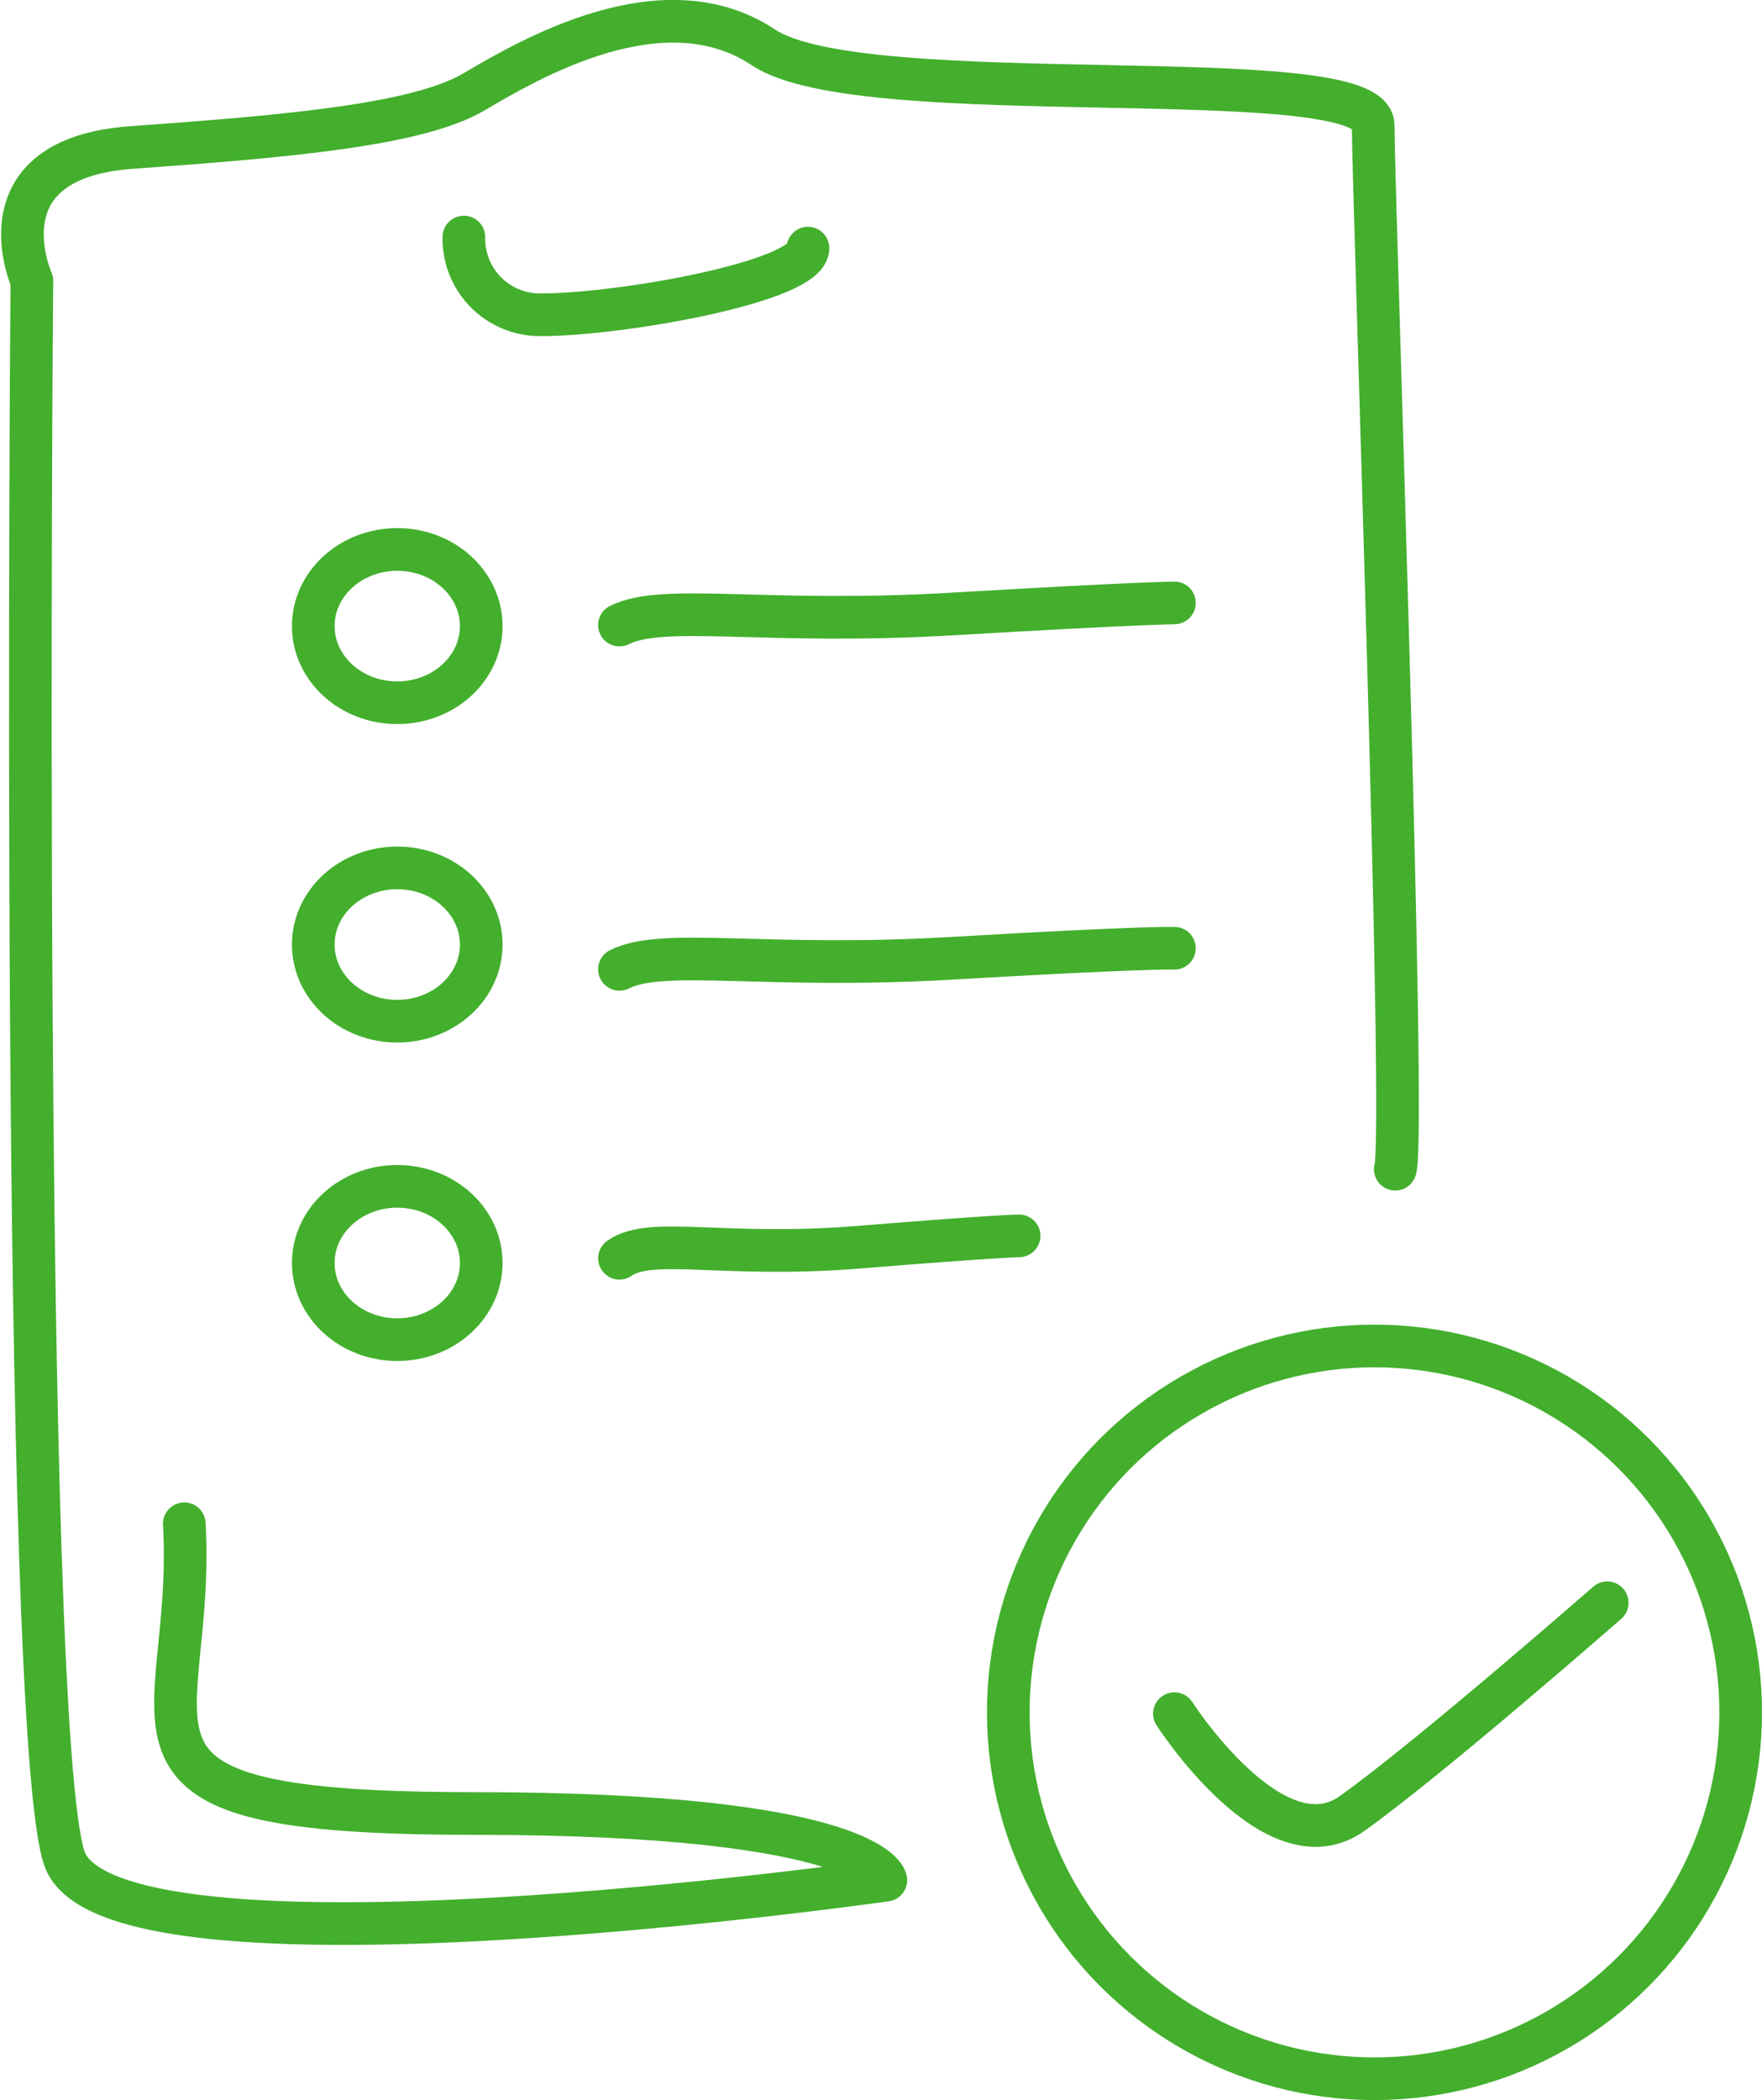
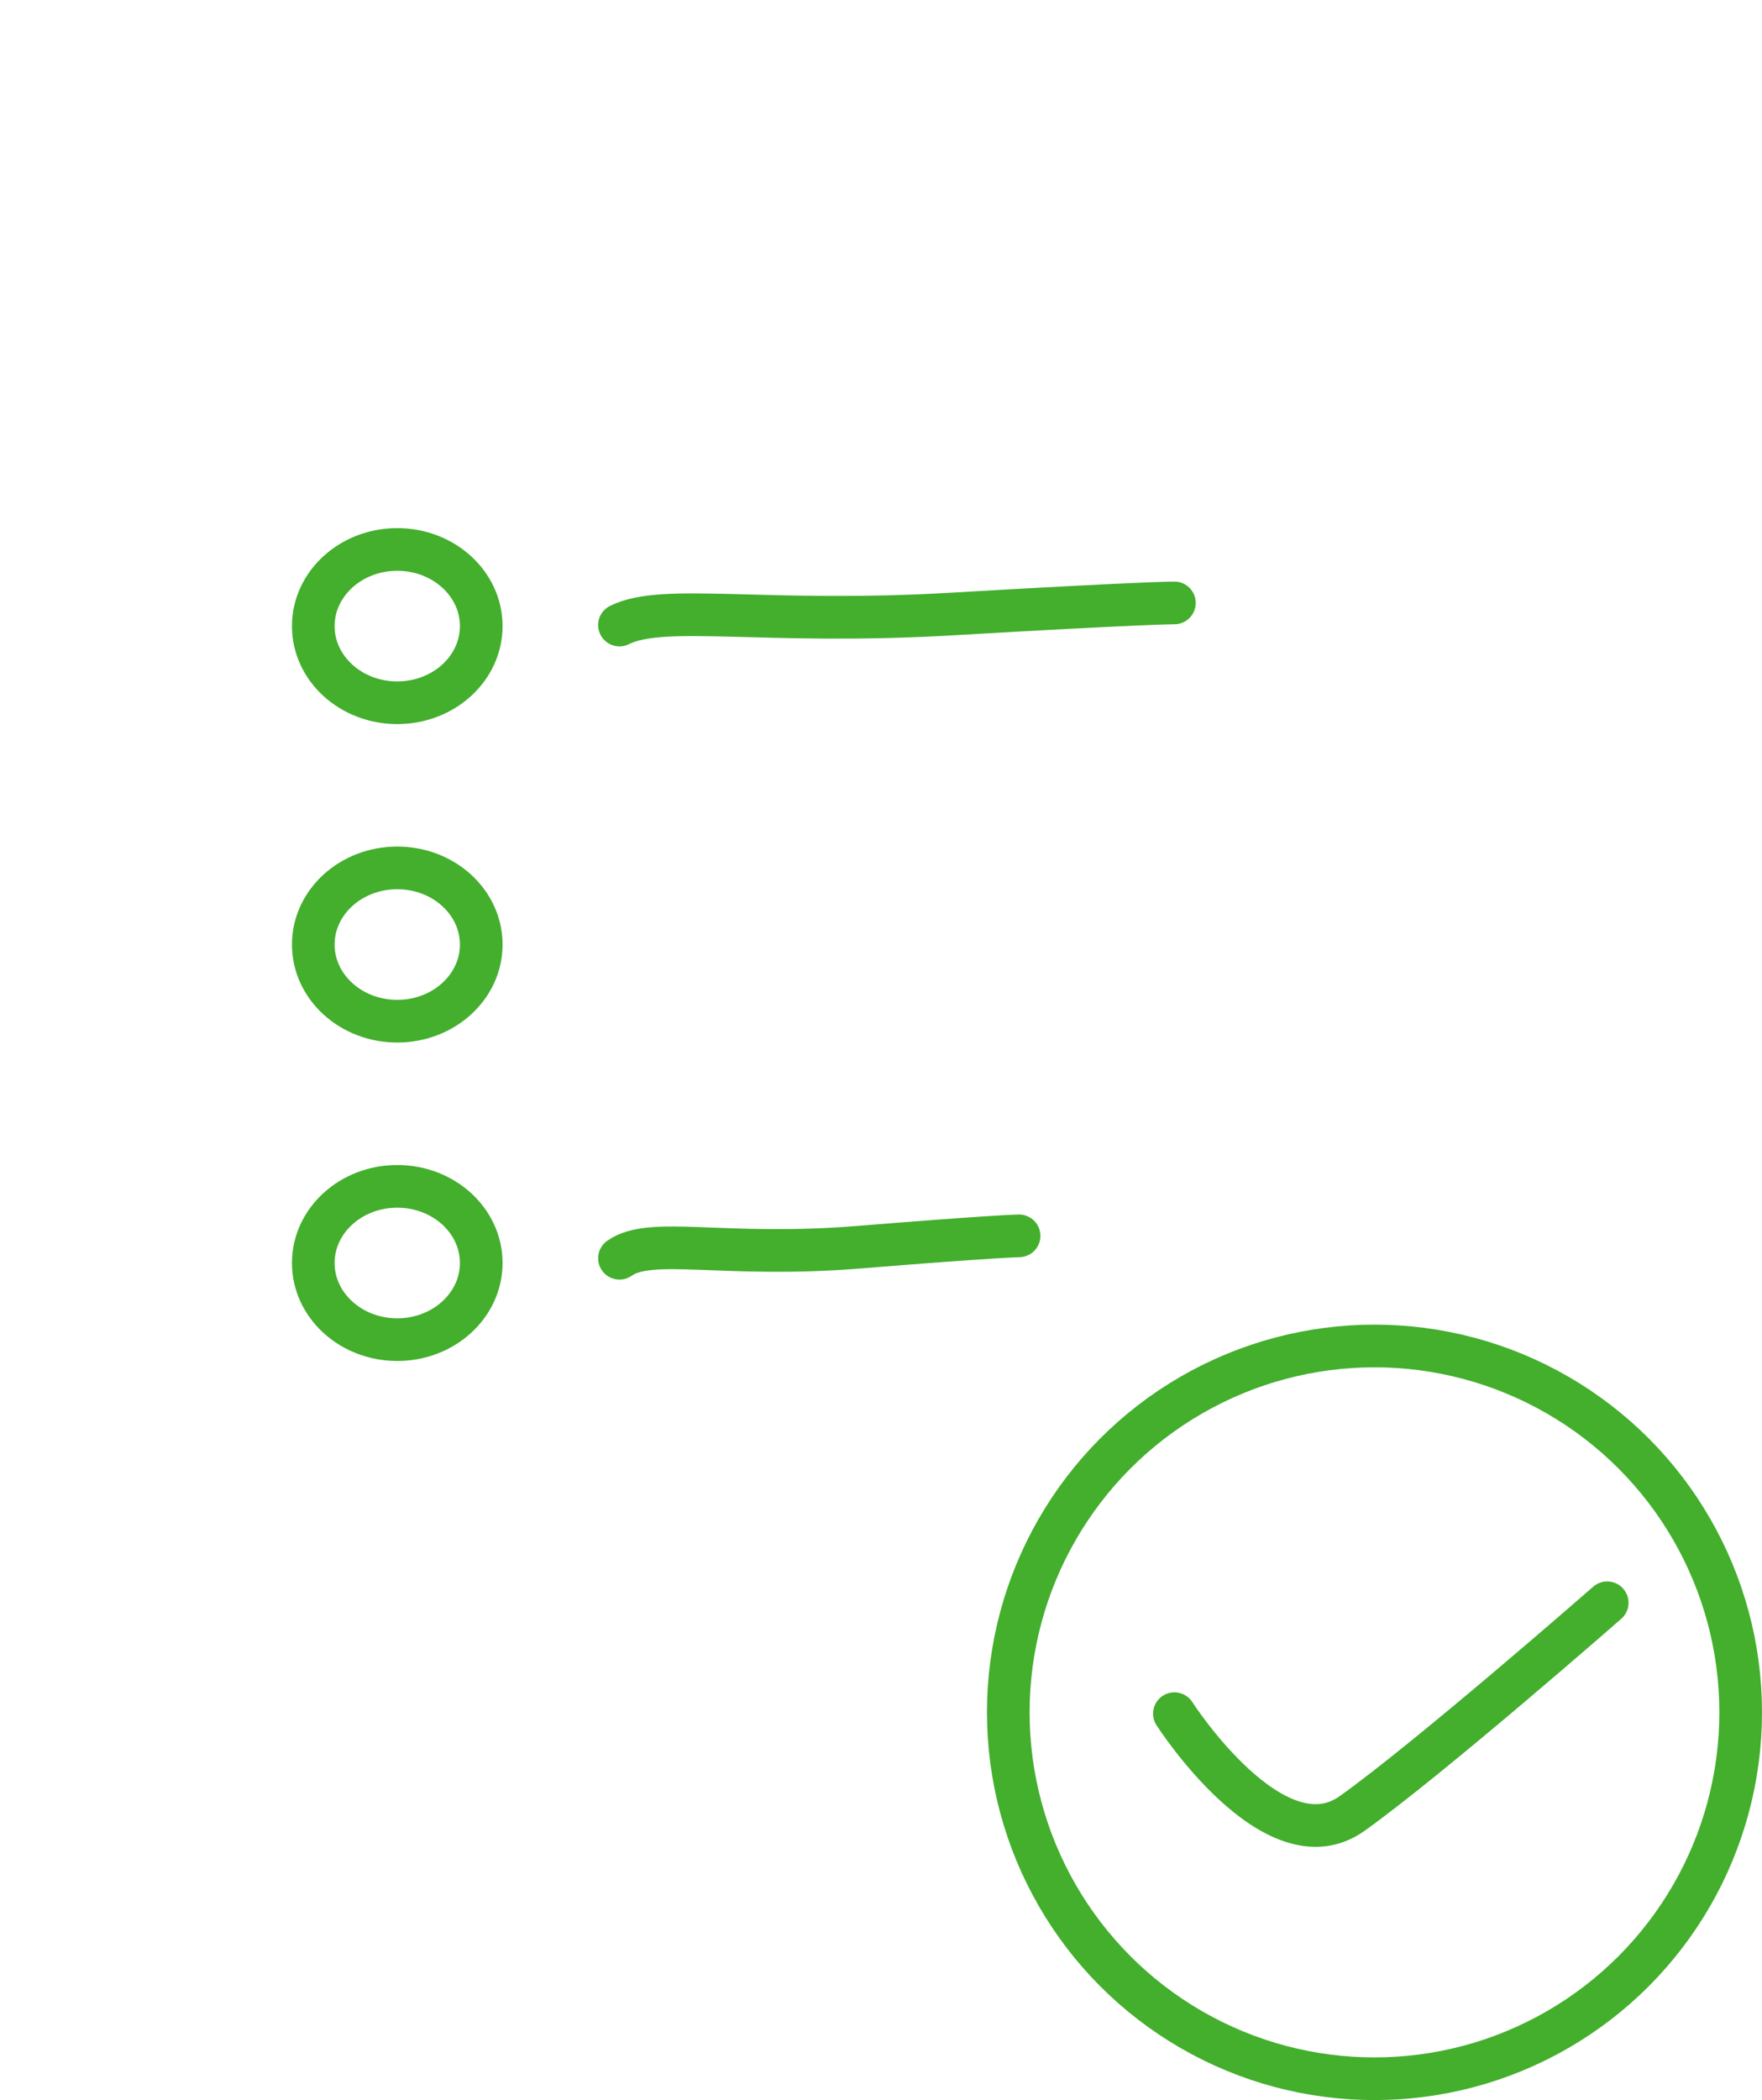
<svg xmlns="http://www.w3.org/2000/svg" viewBox="0 0 66.93 79.73">
  <title>Experience-2</title>
  <g id="Layer_2" data-name="Layer 2">
    <g id="Layer_1-2" data-name="Layer 1">
      <circle cx="52.21" cy="65.01" r="13.91" fill="none" stroke="#43af2d" stroke-linecap="round" stroke-linejoin="round" stroke-width="1.62" />
-       <path d="M53,44.39c.42-1.26-.84-37.1-.84-39.63S32.8,4.33,29,1.8s-8.86.43-11,1.69S10.87,5.18,5,5.6s-3.79,5.06-3.79,5.06S.75,65.48,2.44,70.54s31.21.84,31.21.84S33.22,68.85,18,68.85s-10.54-2.95-11-11" fill="none" stroke="#43af2d" stroke-linecap="round" stroke-linejoin="round" stroke-width="1.62" />
-       <path d="M17.62,9a2.89,2.89,0,0,0,2.95,2.95c3,0,10.12-1.26,10.12-2.53" fill="none" stroke="#43af2d" stroke-linecap="round" stroke-linejoin="round" stroke-width="1.62" />
      <path d="M23.53,23.73c1.68-.84,5.48,0,12.65-.42s8.43-.42,8.43-.42" fill="none" stroke="#43af2d" stroke-linecap="round" stroke-linejoin="round" stroke-width="1.62" />
-       <path d="M23.53,36.8c1.68-.84,5.48,0,12.65-.42S44.61,36,44.61,36" fill="none" stroke="#43af2d" stroke-linecap="round" stroke-linejoin="round" stroke-width="1.62" />
      <path d="M23.53,47.77c1.21-.85,3.94,0,9.1-.42s6.08-.43,6.08-.43" fill="none" stroke="#43af2d" stroke-linecap="round" stroke-linejoin="round" stroke-width="1.62" />
      <ellipse cx="15.09" cy="47.95" rx="3.19" ry="2.91" fill="none" stroke="#43af2d" stroke-linecap="round" stroke-linejoin="round" stroke-width="1.62" />
      <ellipse cx="15.09" cy="35.86" rx="3.19" ry="2.91" fill="none" stroke="#43af2d" stroke-linecap="round" stroke-linejoin="round" stroke-width="1.62" />
      <ellipse cx="15.09" cy="23.77" rx="3.19" ry="2.91" fill="none" stroke="#43af2d" stroke-linecap="round" stroke-linejoin="round" stroke-width="1.62" />
      <path d="M44.61,65.06s3.79,5.9,6.75,3.79,9.69-8,9.69-8" fill="none" stroke="#43af2d" stroke-linecap="round" stroke-linejoin="round" stroke-width="1.62" />
    </g>
  </g>
</svg>